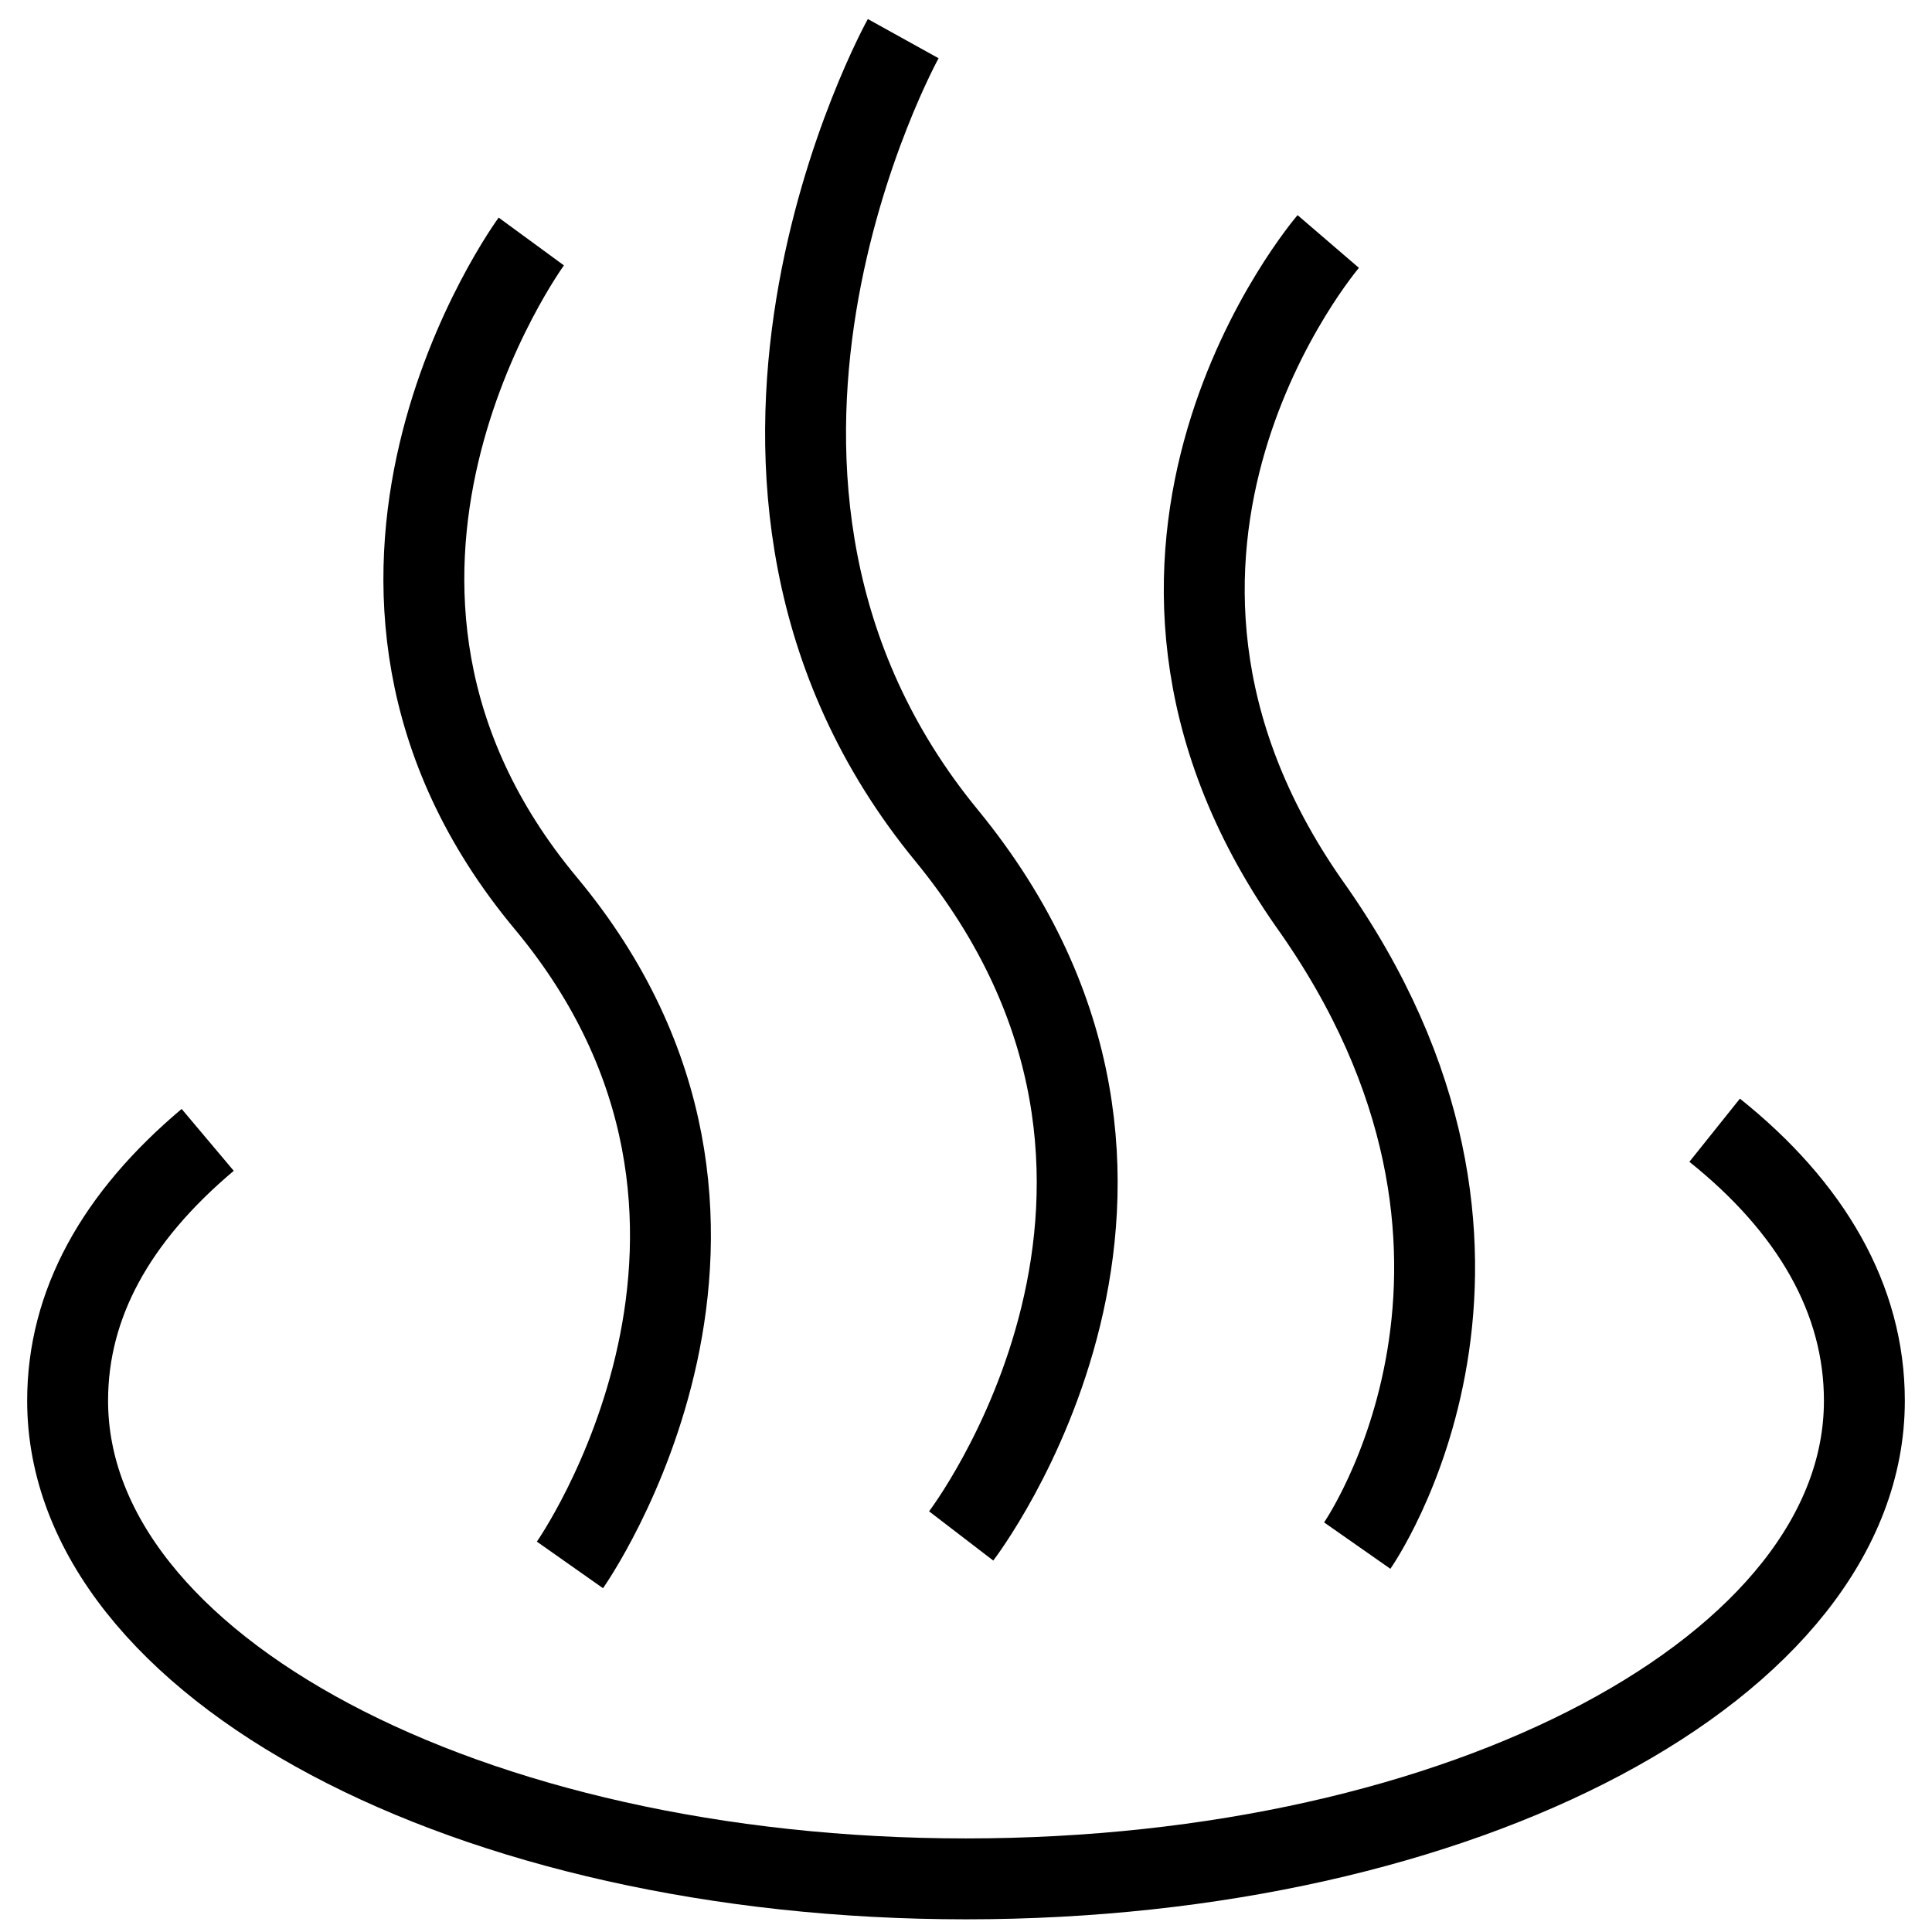
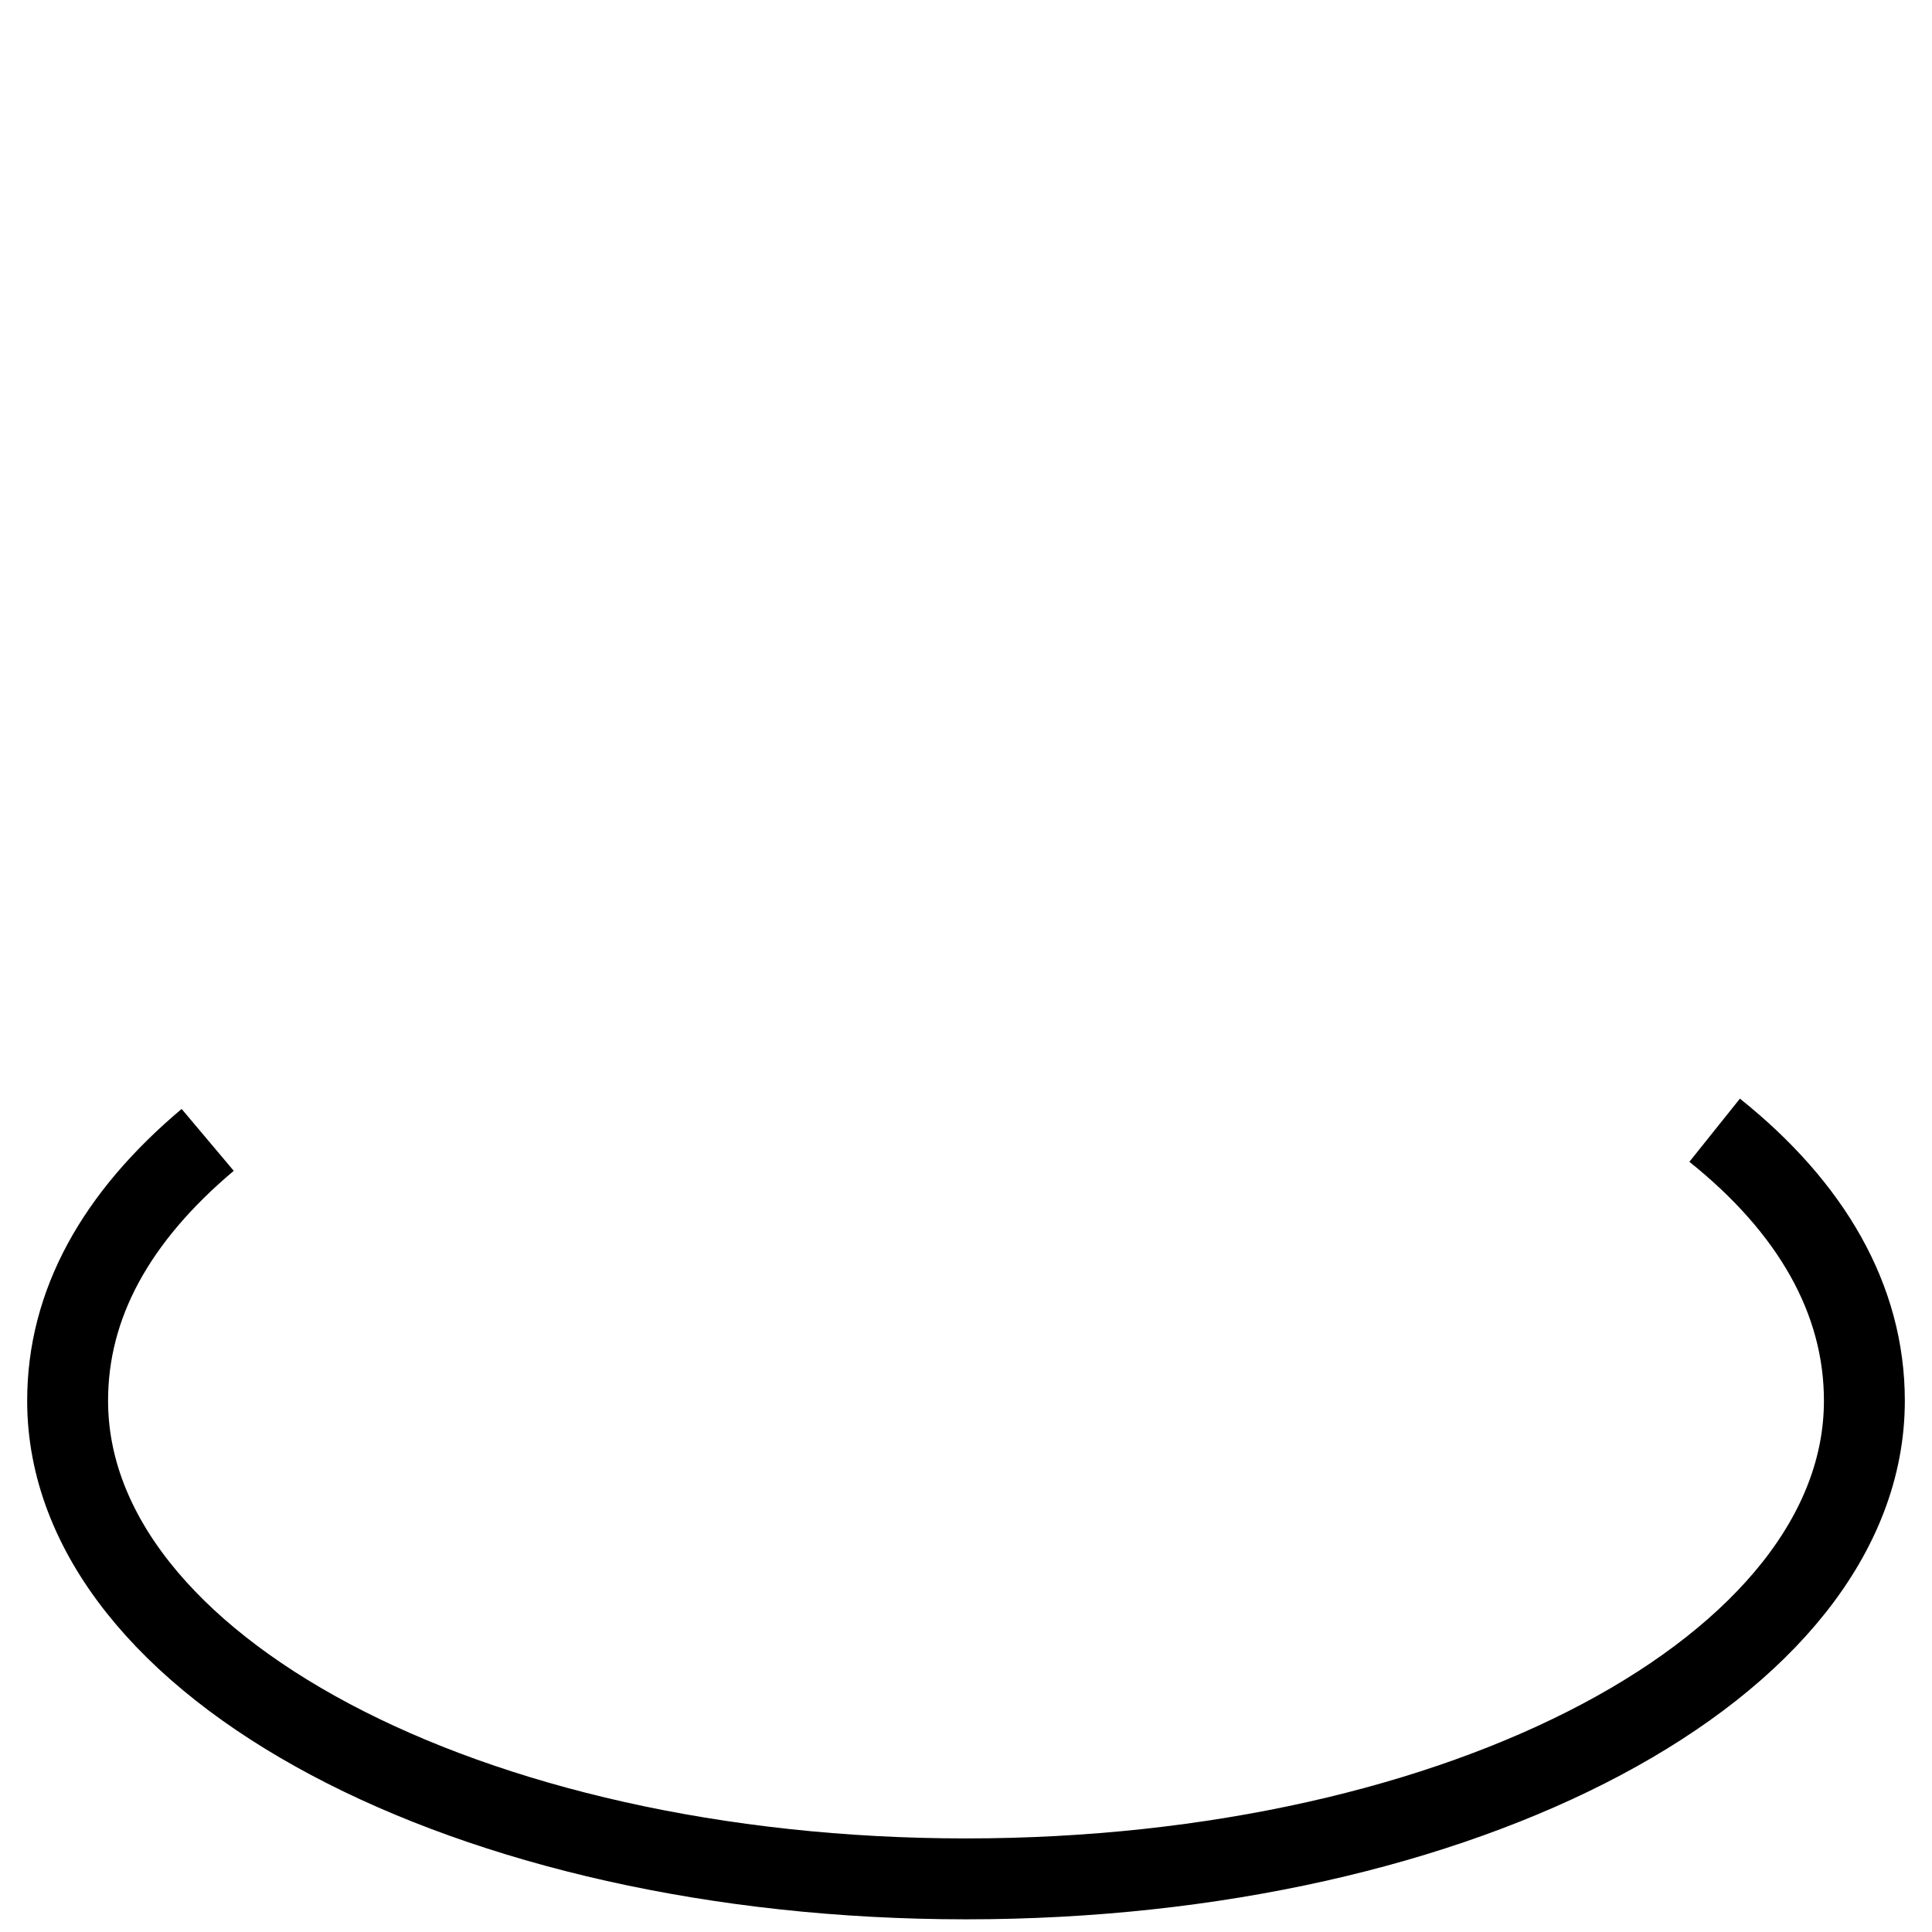
<svg xmlns="http://www.w3.org/2000/svg" version="1.1" id="レイヤー_1" x="0" y="0" viewBox="0 0 400 400" style="enable-background:new 0 0 400 400" xml:space="preserve">
  <style>.st0{fill:none;stroke:#000;stroke-width:16.75}</style>
  <path class="st0" d="M355 234c20 16 31 35 31 56 0 55-83 99-186 99S14 345 14 290c0-20 10-38 29-54" />
-   <path class="st0" d="M118 324s50-71-5-137-3-137-3-137M199 318s56-73-3-145c-60-73-9-165-9-165M281 320s42-60-10-133c-51-73 4-137 4-137" />
</svg>